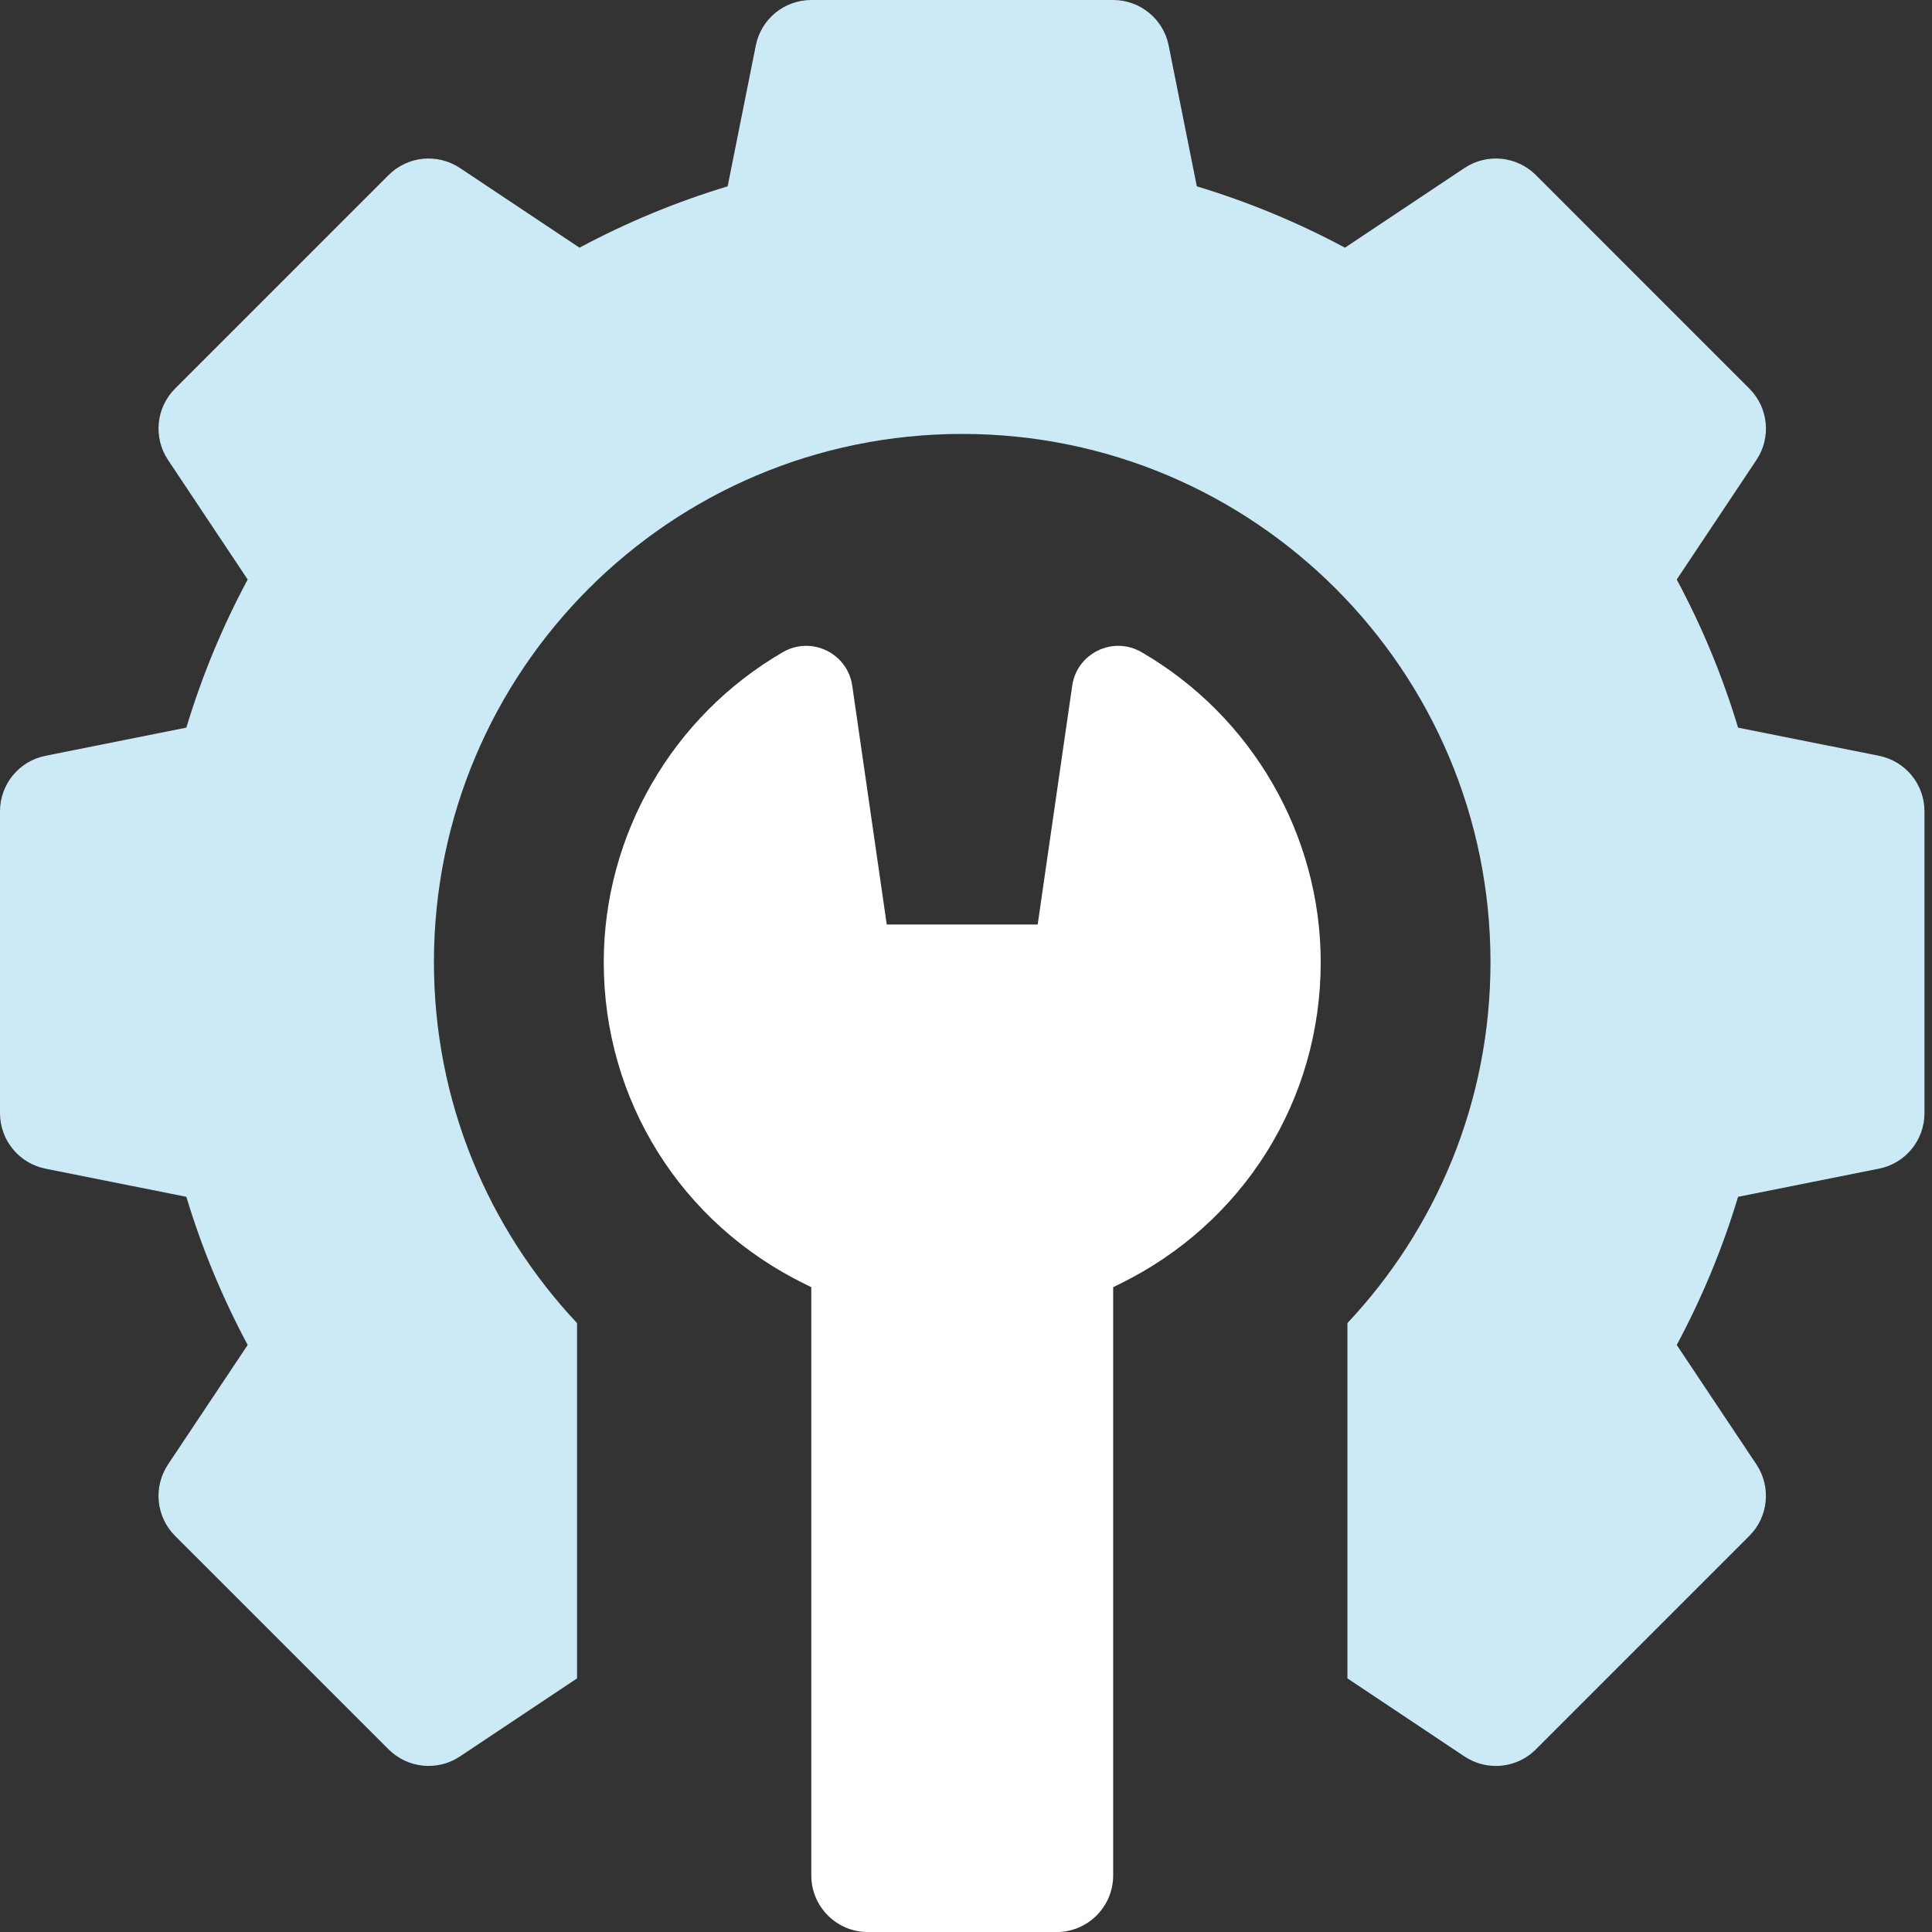
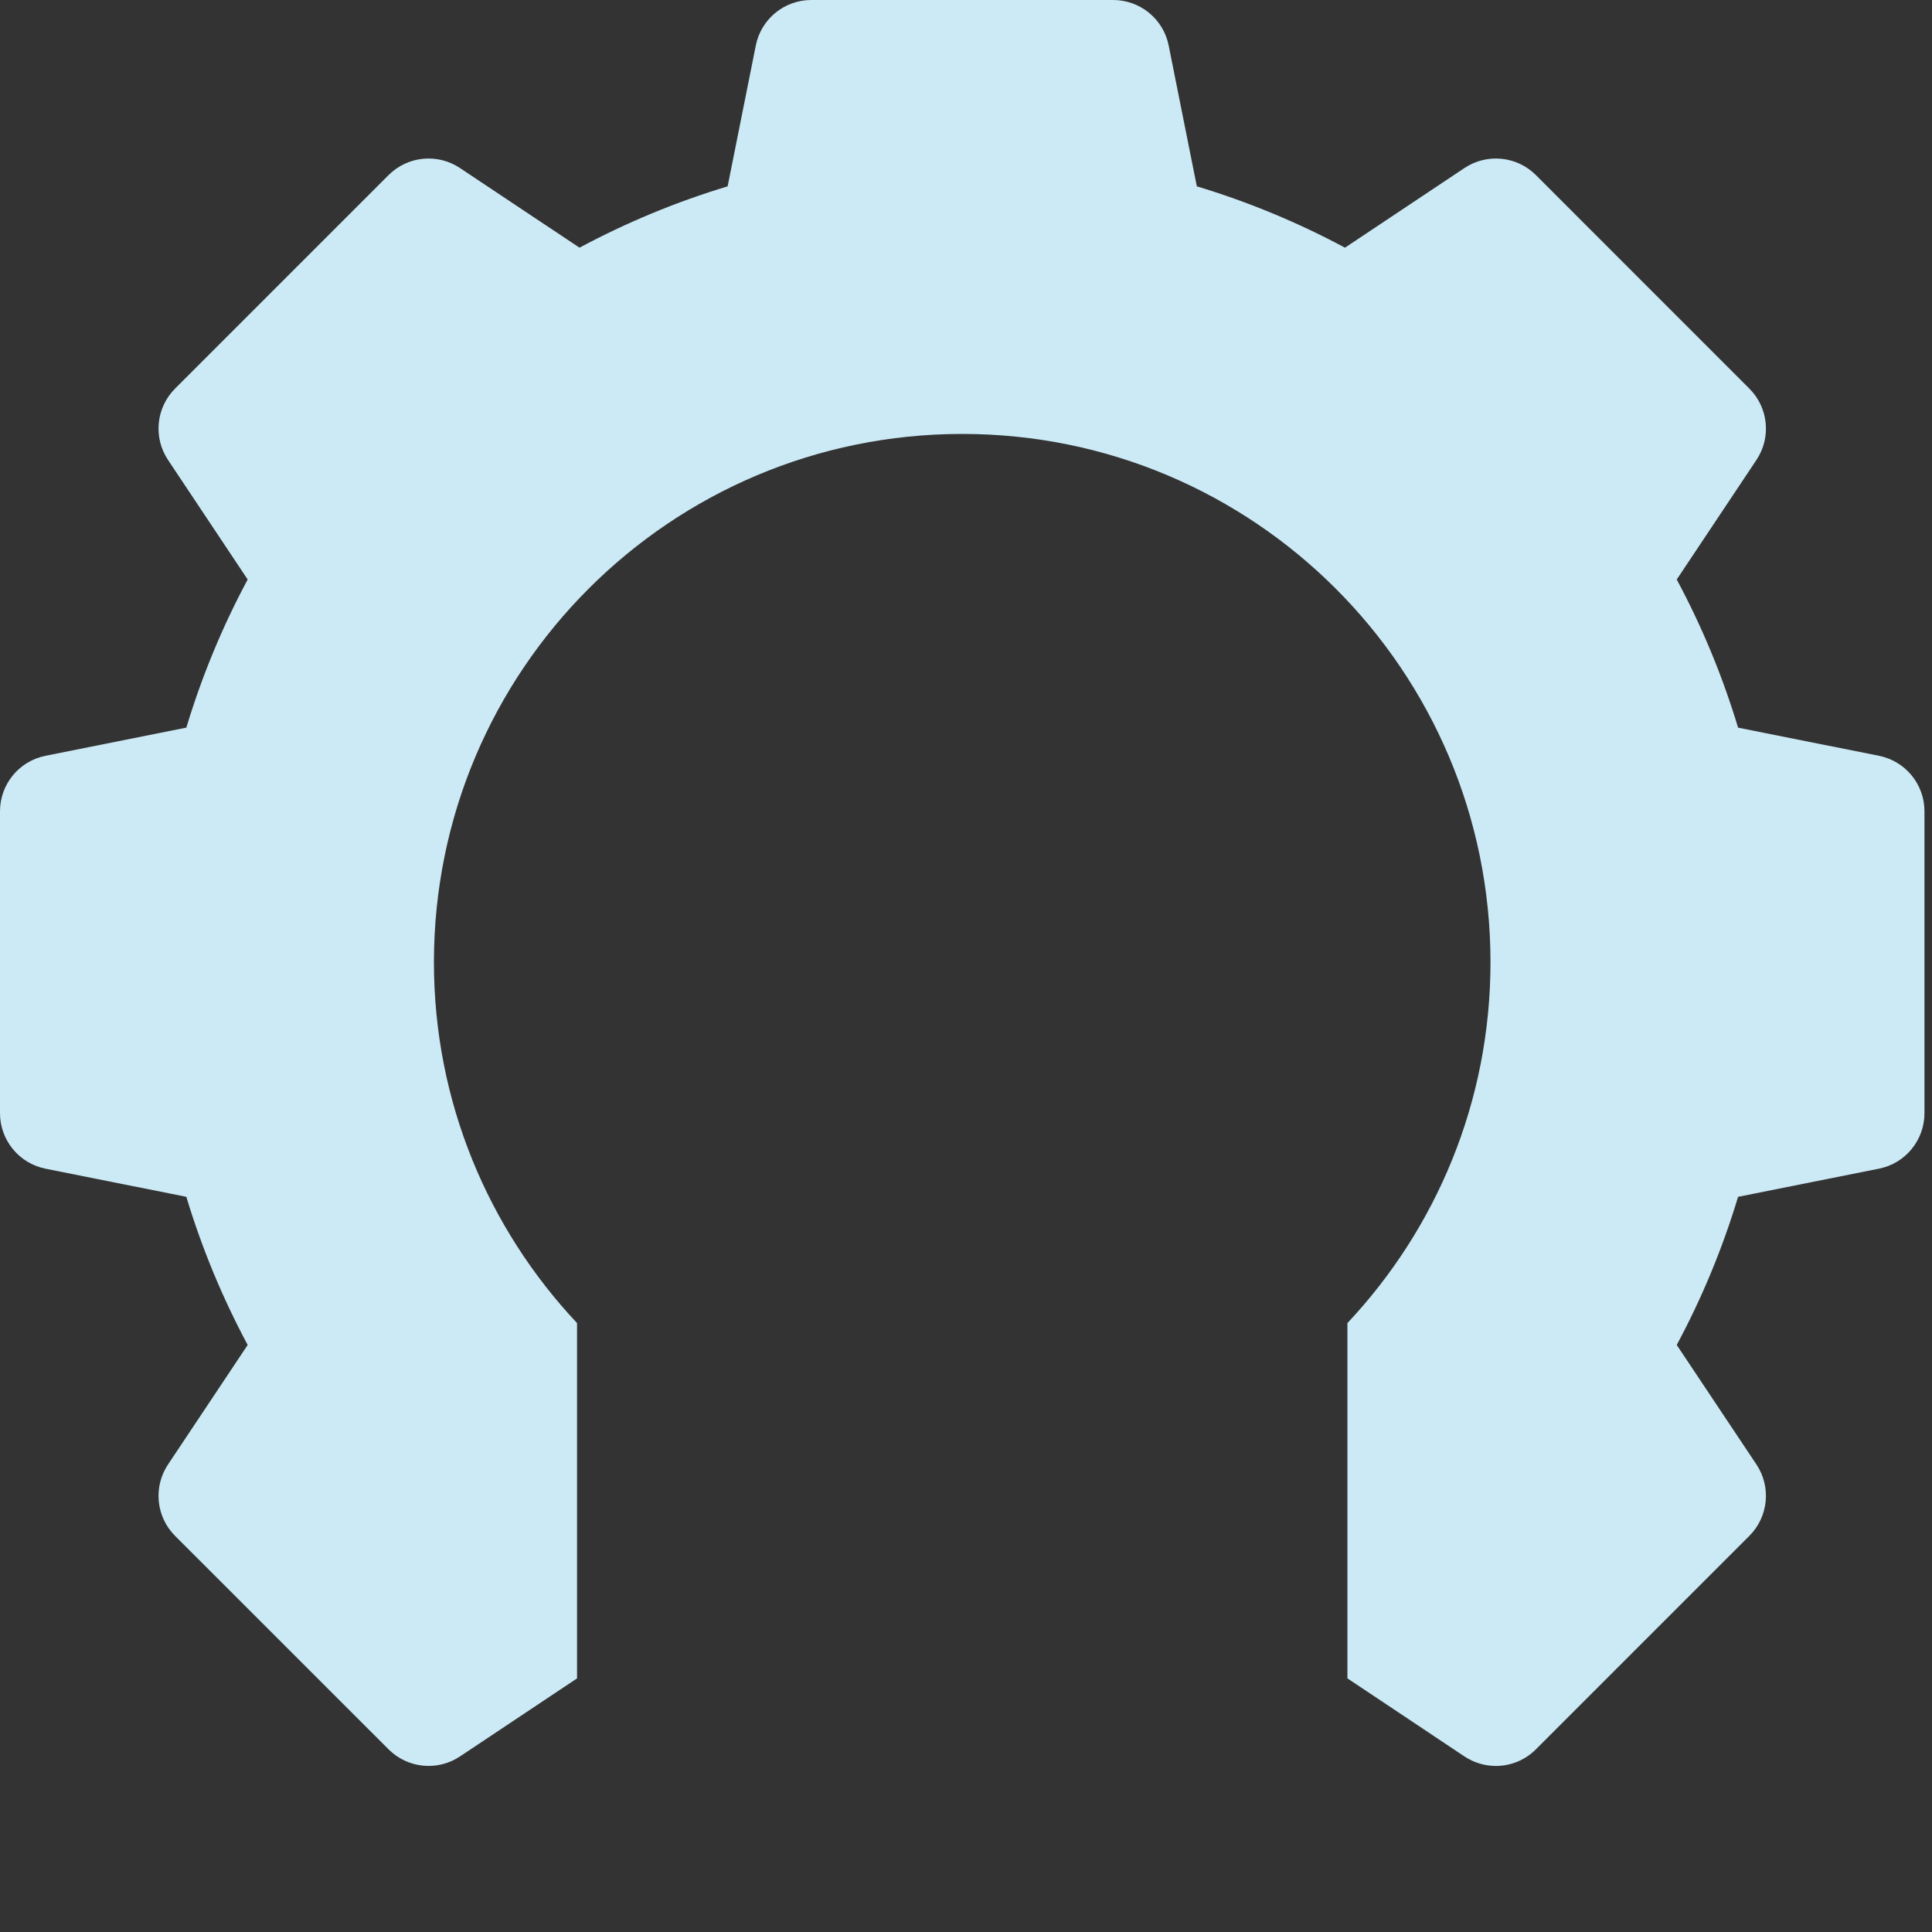
<svg xmlns="http://www.w3.org/2000/svg" width="40" height="40" viewBox="0 0 40 40" fill="none">
  <rect x="0" y="0" width="40" height="40" fill="#333333" stroke="none" />
  <g clip-path="url(#clip0_1606_1396)">
    <path d="M38.902 15.648L35.985 15.065C35.664 14.001 35.239 12.974 34.715 11.998L36.365 9.523C36.675 9.059 36.614 8.44 36.218 8.045L31.799 3.625C31.404 3.23 30.785 3.169 30.32 3.479L27.846 5.128C26.87 4.605 25.843 4.179 24.779 3.858L24.196 0.942C24.087 0.394 23.605 0 23.047 0H16.797C16.238 0 15.757 0.394 15.648 0.942L15.065 3.858C14.001 4.179 12.974 4.605 11.998 5.128L9.523 3.479C9.059 3.169 8.44 3.23 8.045 3.625L3.625 8.045C3.23 8.44 3.169 9.059 3.479 9.523L5.128 11.998C4.604 12.974 4.179 14.001 3.858 15.065L0.942 15.648C0.394 15.757 0 16.238 0 16.797V23.047C0 23.605 0.394 24.087 0.942 24.196L3.858 24.779C4.179 25.843 4.605 26.869 5.128 27.846L3.479 30.32C3.169 30.785 3.23 31.404 3.625 31.799L8.045 36.218C8.44 36.613 9.059 36.675 9.523 36.365L11.947 34.749V27.393C10.112 25.439 8.984 22.814 8.984 19.922C8.984 13.881 13.881 8.984 19.922 8.984C25.962 8.984 30.859 13.881 30.859 19.922C30.859 22.814 29.732 25.439 27.897 27.393V34.749L30.32 36.365C30.519 36.497 30.745 36.562 30.97 36.562C31.272 36.562 31.573 36.445 31.799 36.218L36.218 31.799C36.613 31.404 36.675 30.785 36.365 30.32L34.715 27.846C35.239 26.87 35.664 25.843 35.985 24.779L38.902 24.196C39.45 24.087 39.844 23.605 39.844 23.047V16.797C39.844 16.238 39.45 15.757 38.902 15.648Z" fill="#CCEAF6" />
-     <path d="M23.634 13.502C23.044 13.16 22.296 13.523 22.199 14.197L21.484 19.141H18.359L17.645 14.197C17.547 13.523 16.799 13.16 16.209 13.502C13.921 14.827 12.5 17.288 12.5 19.923C12.5 22.778 14.099 25.333 16.674 26.589L16.797 26.65V38.829C16.797 39.476 17.322 40.001 17.969 40.001H21.875C22.522 40.001 23.047 39.476 23.047 38.829V26.65L23.17 26.589C25.744 25.333 27.344 22.778 27.344 19.923C27.344 17.288 25.922 14.827 23.634 13.502Z" fill="white" />
  </g>
  <defs>
    <clipPath id="clip0_1606_1396">
      <rect width="39.844" height="40.001" fill="white" />
    </clipPath>
  </defs>
</svg>